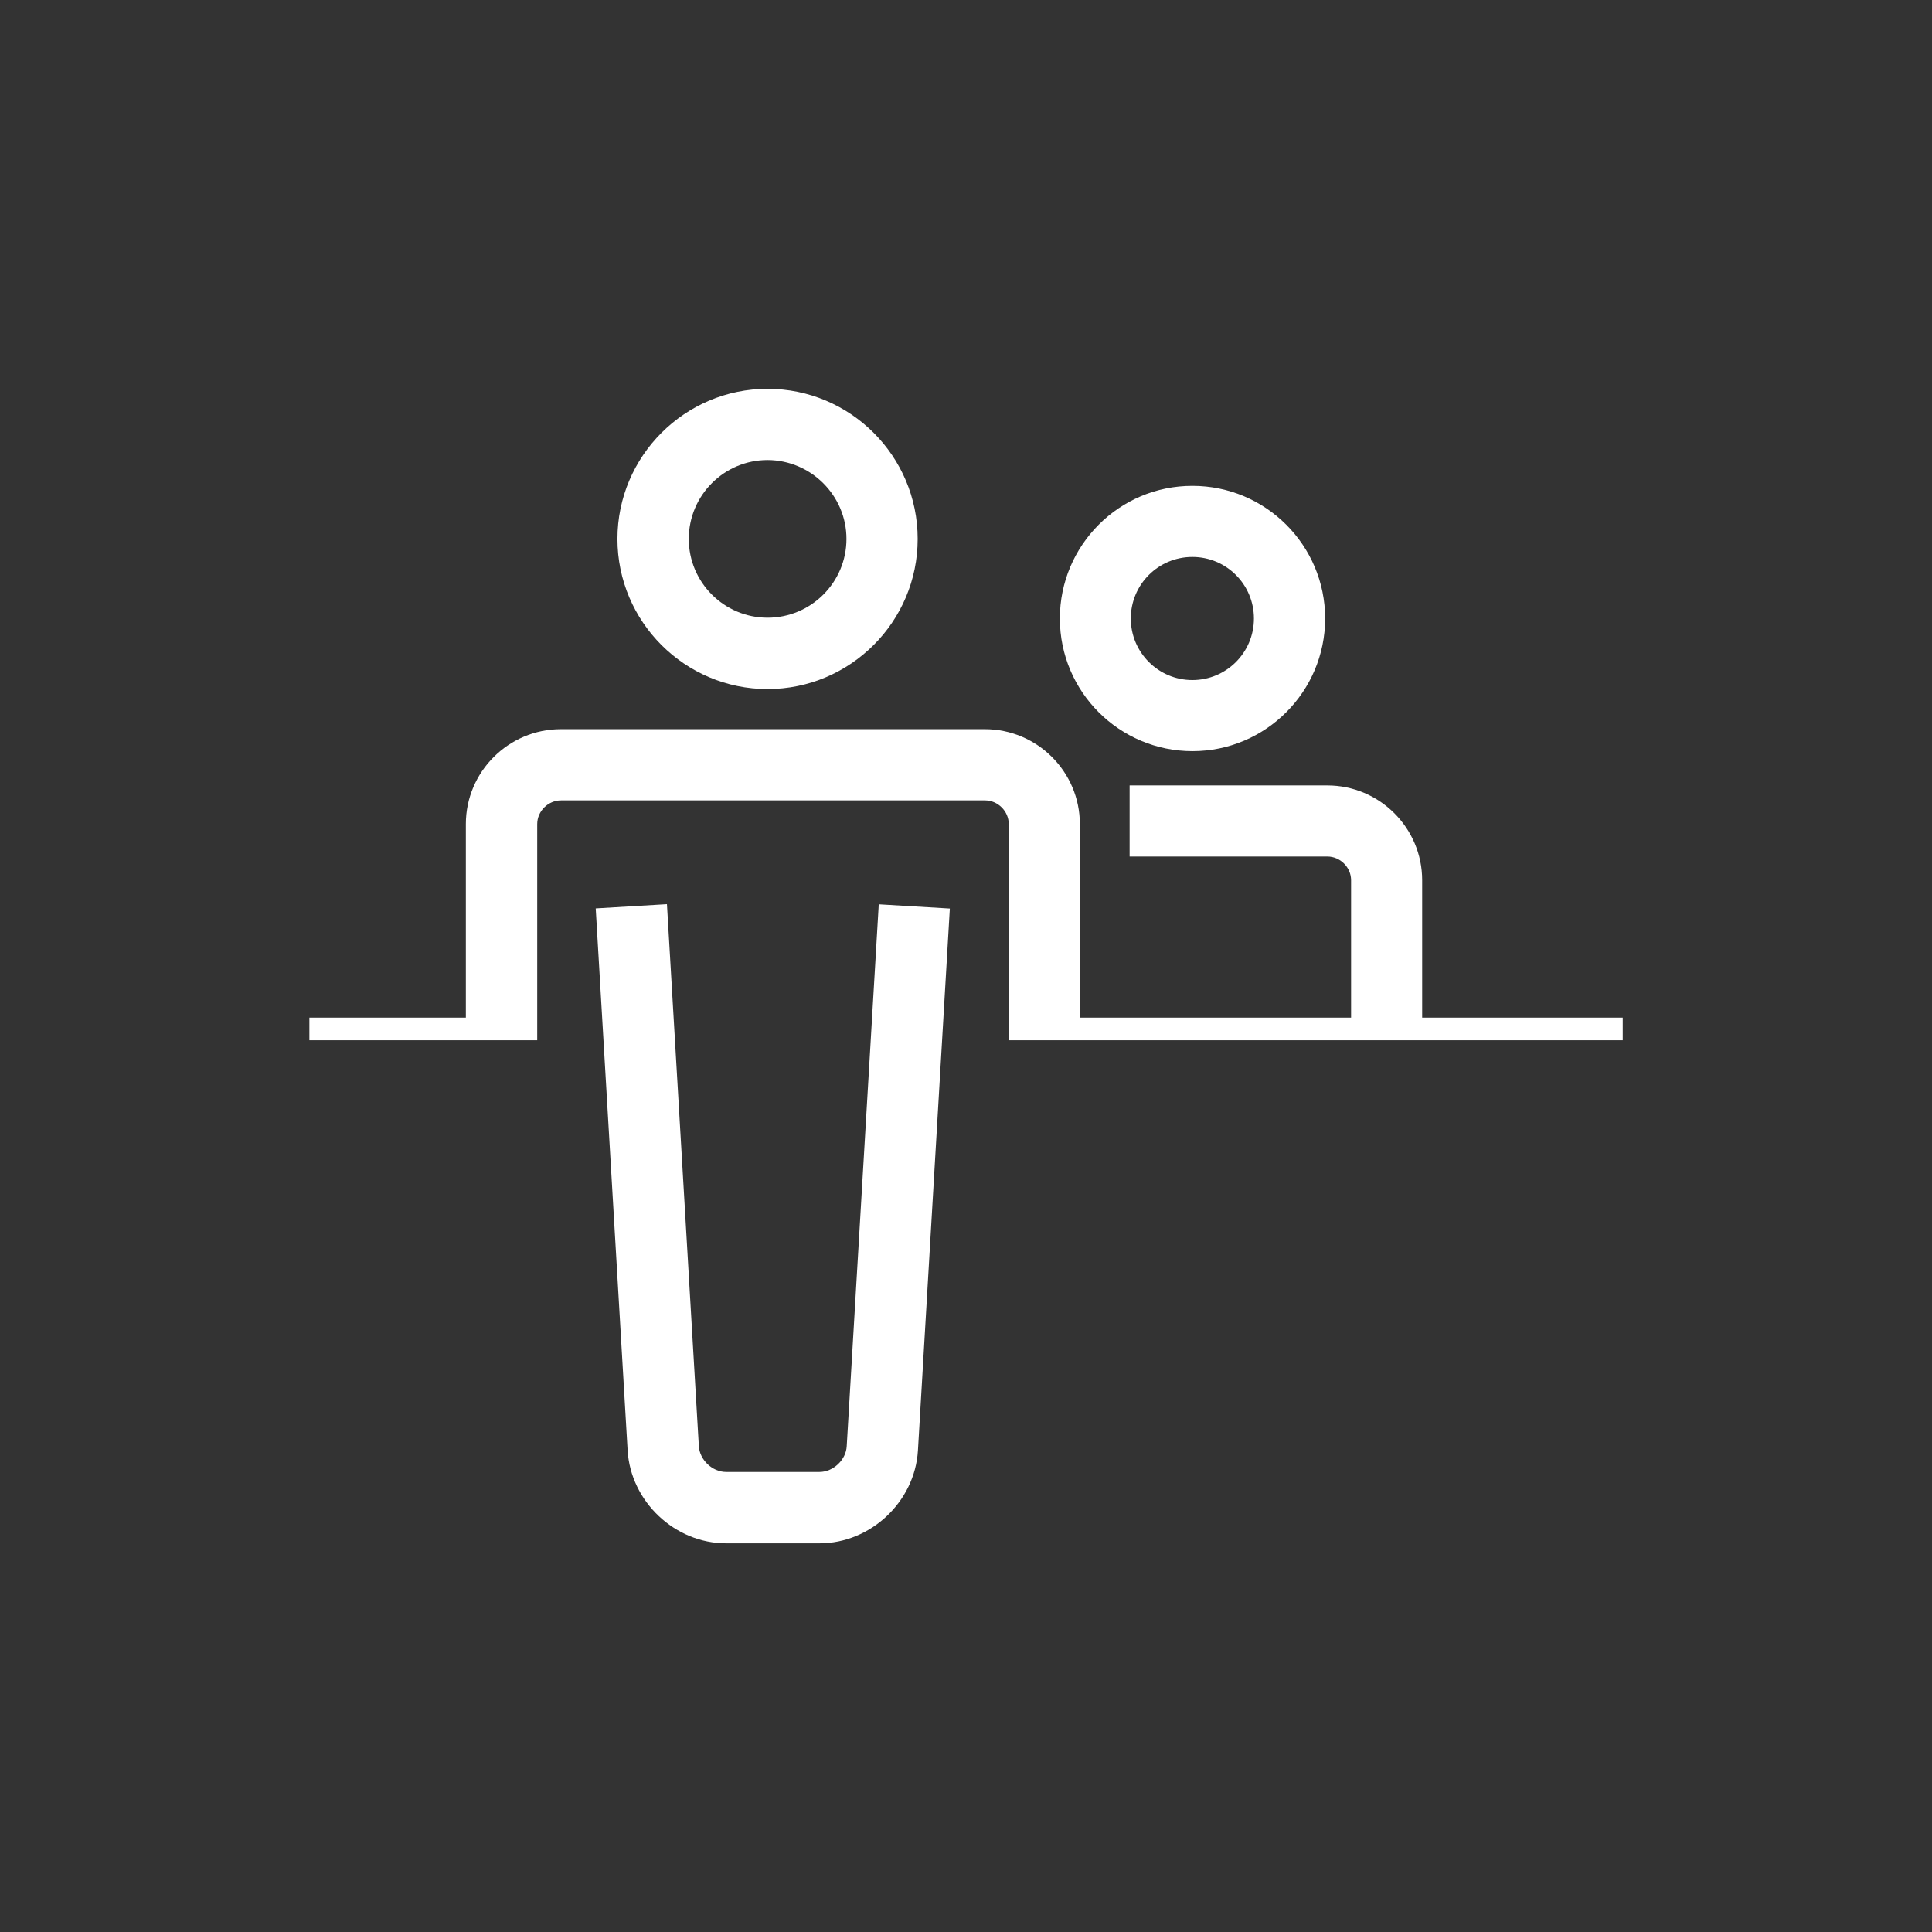
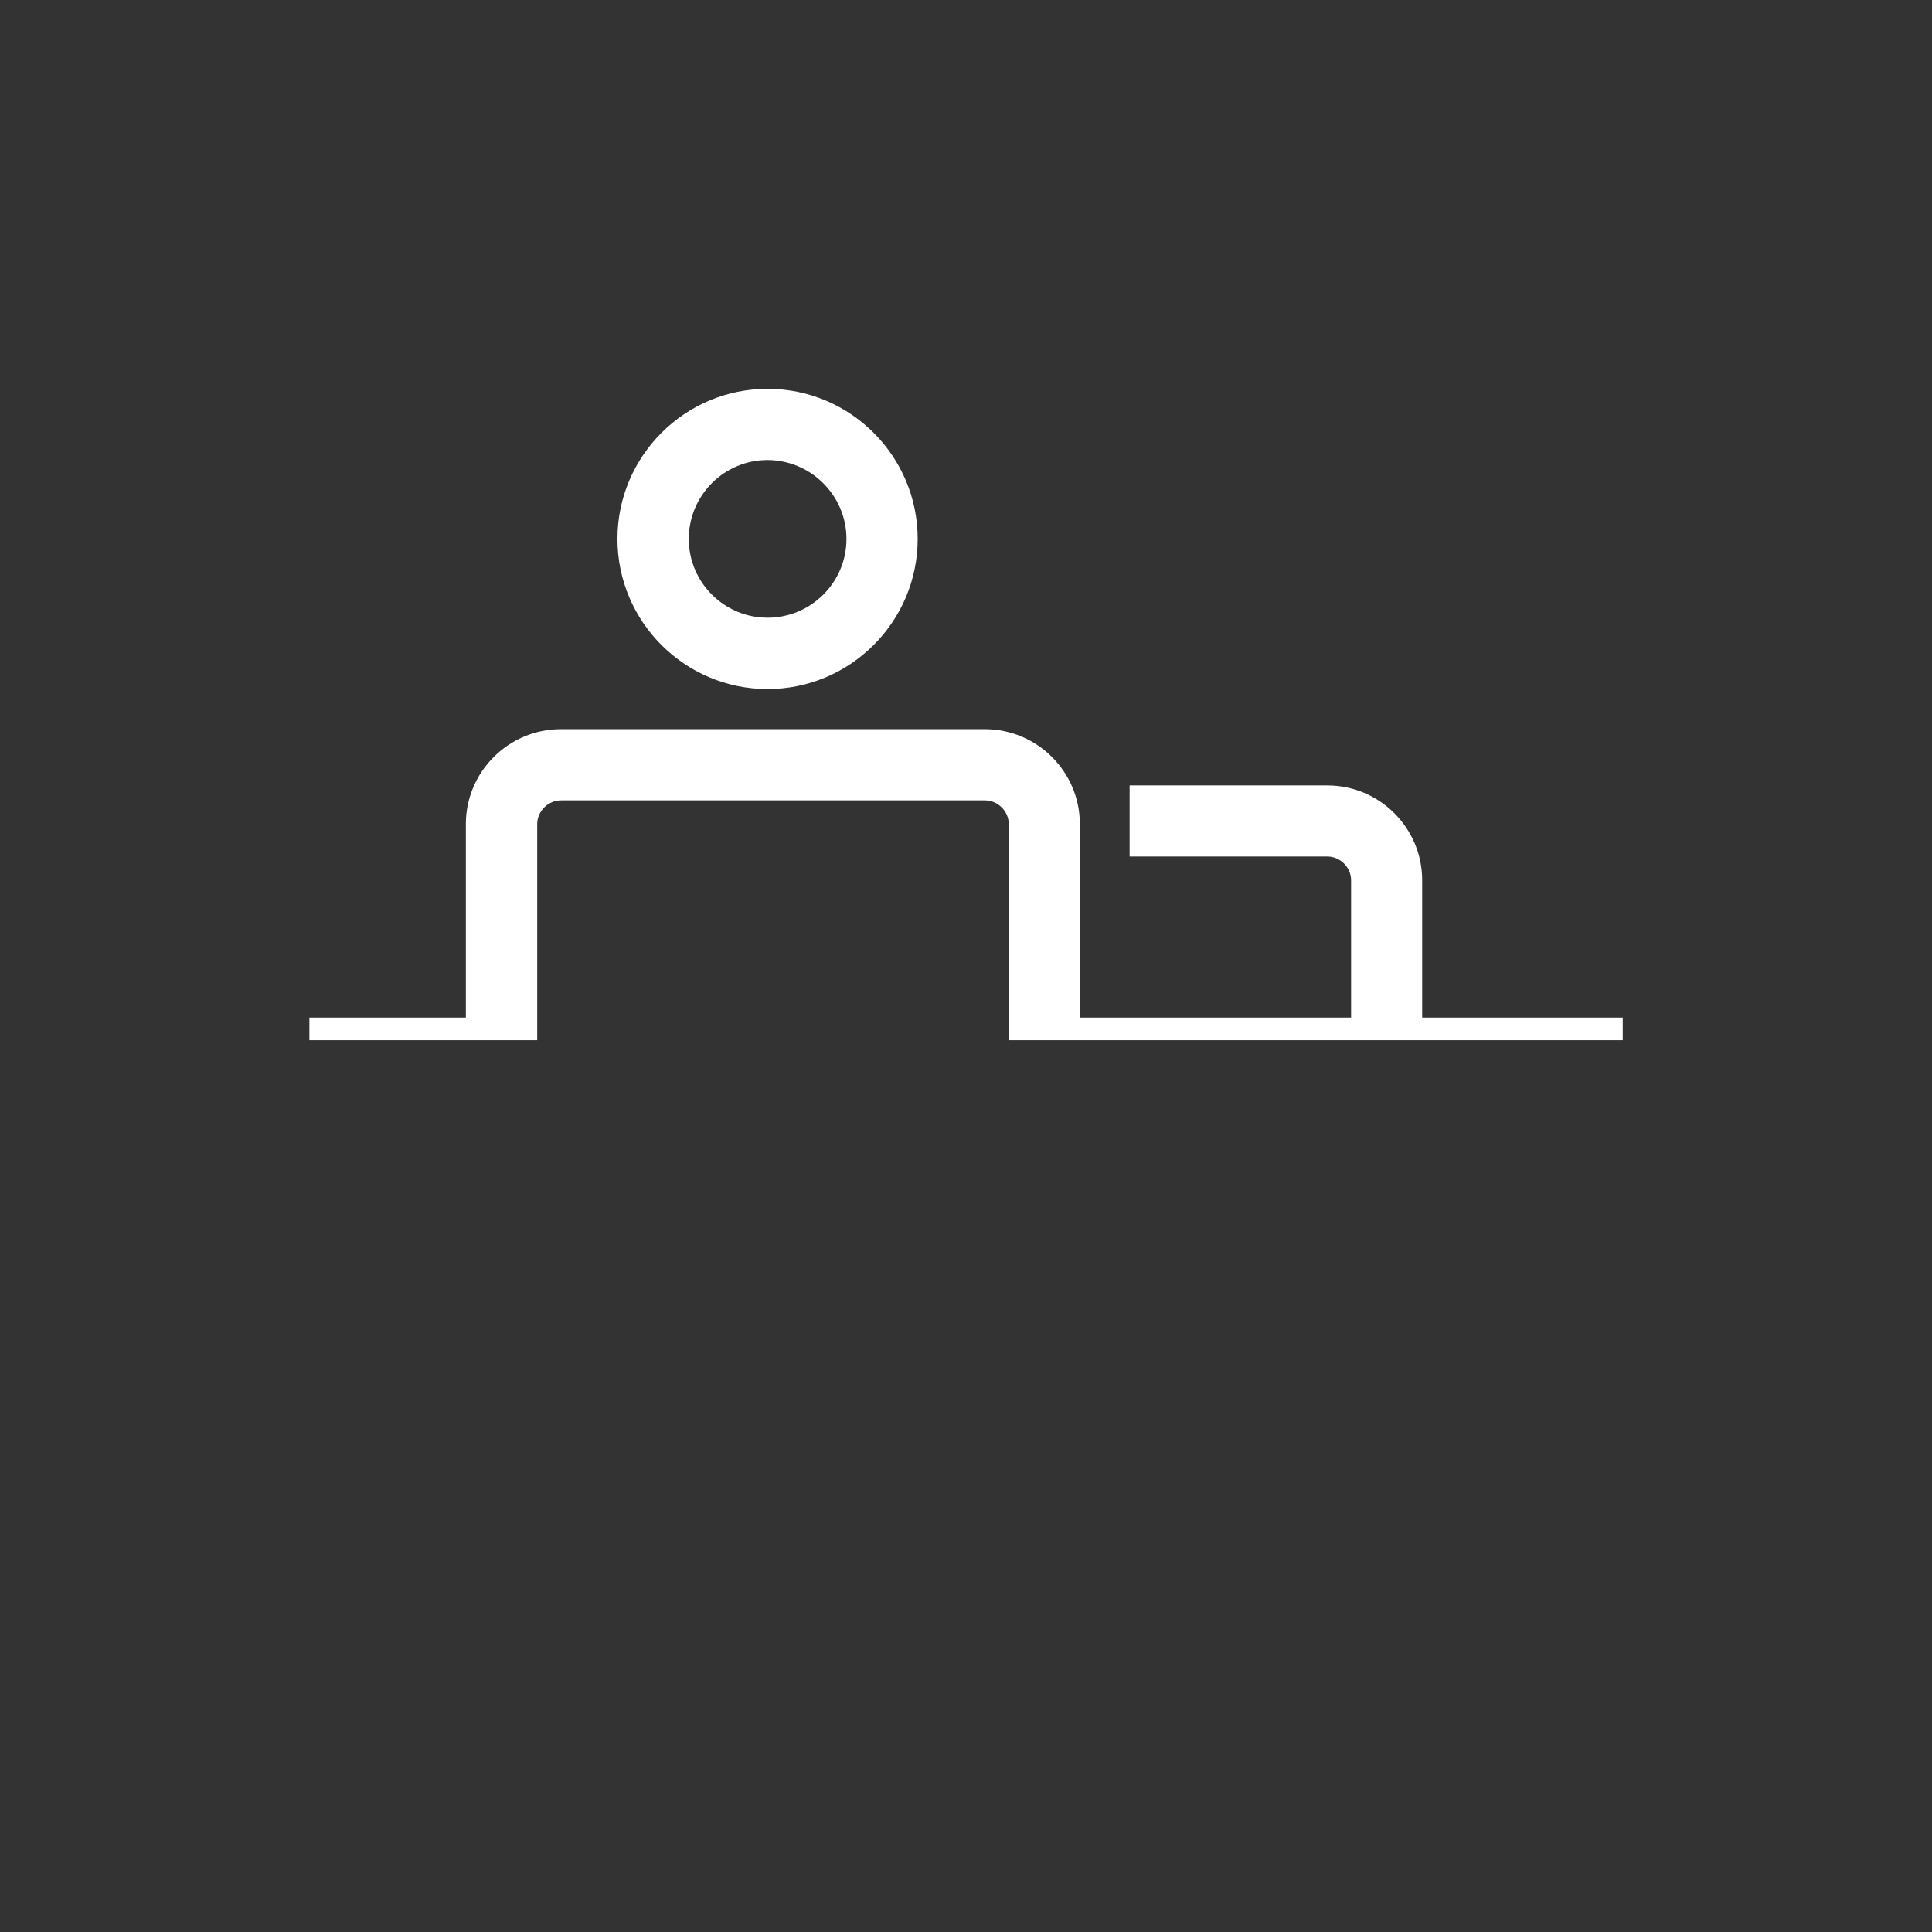
<svg xmlns="http://www.w3.org/2000/svg" width="500" zoomAndPan="magnify" viewBox="0 0 375 375" height="500" preserveAspectRatio="xMidYMid meet" version="1.0">
  <rect x="0" y="0" width="375" height="375" fill="#333333" stroke="none" />
  <defs>
    <clipPath id="5c3ef2ca17">
      <path d="M 115 175 L 185 175 L 185 299.719 L 115 299.719 Z M 115 175 " clip-rule="nonzero" />
    </clipPath>
    <clipPath id="23a37c1b12">
      <path d="M 119 75.469 L 179 75.469 L 179 134 L 119 134 Z M 119 75.469 " clip-rule="nonzero" />
    </clipPath>
    <clipPath id="b1b7c89f66">
      <path d="M 60.012 141 L 315 141 L 315 202 L 60.012 202 Z M 60.012 141 " clip-rule="nonzero" />
    </clipPath>
    <clipPath id="087fe7ba44">
      <path d="M 125.781 99.766 L 132.262 99.766 L 132.262 106.246 L 125.781 106.246 Z M 125.781 99.766 " clip-rule="nonzero" />
    </clipPath>
    <clipPath id="c70a1cbb31">
      <path d="M 129.023 99.766 C 127.234 99.766 125.781 101.219 125.781 103.008 C 125.781 104.797 127.234 106.246 129.023 106.246 C 130.812 106.246 132.262 104.797 132.262 103.008 C 132.262 101.219 130.812 99.766 129.023 99.766 Z M 129.023 99.766 " clip-rule="nonzero" />
    </clipPath>
  </defs>
  <g clip-path="url(#5c3ef2ca17)">
-     <path fill="#ffffff" d="M 164.348 280.695 C 164.219 283.367 161.727 285.707 159.055 285.707 L 140.938 285.707 C 138.266 285.707 135.801 283.367 135.645 280.695 L 129.453 175.5 L 115.629 176.324 L 121.82 281.52 C 122.414 291.465 130.996 299.559 140.938 299.559 L 159.055 299.559 C 169 299.559 177.582 291.465 178.172 281.543 L 184.363 176.348 L 170.566 175.527 Z M 164.348 280.695 " fill-opacity="1" fill-rule="nonzero" />
-   </g>
+     </g>
  <g clip-path="url(#23a37c1b12)">
    <path fill="#ffffff" d="M 119.844 104.605 C 119.844 120.668 132.922 133.746 148.98 133.746 C 165.043 133.746 178.121 120.668 178.121 104.605 C 178.121 88.523 165.043 75.469 148.98 75.469 C 132.922 75.469 119.844 88.547 119.844 104.605 Z M 164.297 104.605 C 164.297 113.035 157.434 119.895 148.98 119.895 C 140.555 119.895 133.691 113.035 133.691 104.605 C 133.691 96.152 140.555 89.293 148.98 89.293 C 157.41 89.32 164.297 96.18 164.297 104.605 Z M 164.297 104.605 " fill-opacity="1" fill-rule="nonzero" />
  </g>
  <g clip-path="url(#b1b7c89f66)">
    <path fill="#ffffff" d="M 276.043 170.848 C 276.043 160.699 267.77 152.453 257.648 152.453 L 219.258 152.453 L 219.258 166.25 L 257.648 166.25 C 260.141 166.25 262.246 168.355 262.246 170.848 L 262.246 197.52 L 209.598 197.52 L 209.598 159.953 C 209.598 149.805 201.324 141.531 191.148 141.531 L 108.871 141.531 C 98.695 141.531 90.422 149.805 90.422 159.953 L 90.422 197.52 L 60.051 197.52 L 60.051 201.914 L 104.273 201.914 L 104.273 159.953 C 104.273 157.461 106.379 155.355 108.898 155.355 L 191.199 155.355 C 193.691 155.355 195.797 157.461 195.797 159.953 L 195.797 201.914 L 314.973 201.914 L 314.973 197.52 L 276.043 197.52 Z M 276.043 170.848 " fill-opacity="1" fill-rule="nonzero" />
  </g>
-   <path fill="#ffffff" d="M 205.719 120.051 C 205.719 134.258 217.254 145.797 231.465 145.797 C 245.672 145.797 257.211 134.234 257.211 120.051 C 257.211 105.84 245.672 94.305 231.465 94.305 C 217.254 94.277 205.719 105.84 205.719 120.051 Z M 243.387 120.051 C 243.387 126.652 238.043 132 231.438 132 C 224.836 132 219.488 126.629 219.488 120.051 C 219.488 113.445 224.836 108.102 231.438 108.102 C 238.043 108.102 243.387 113.445 243.387 120.051 Z M 243.387 120.051 " fill-opacity="1" fill-rule="nonzero" />
  <g clip-path="url(#087fe7ba44)">
    <g clip-path="url(#c70a1cbb31)">
      <path fill="#ffffff" d="M 125.781 99.766 L 132.262 99.766 L 132.262 106.246 L 125.781 106.246 Z M 125.781 99.766 " fill-opacity="1" fill-rule="nonzero" />
    </g>
  </g>
</svg>